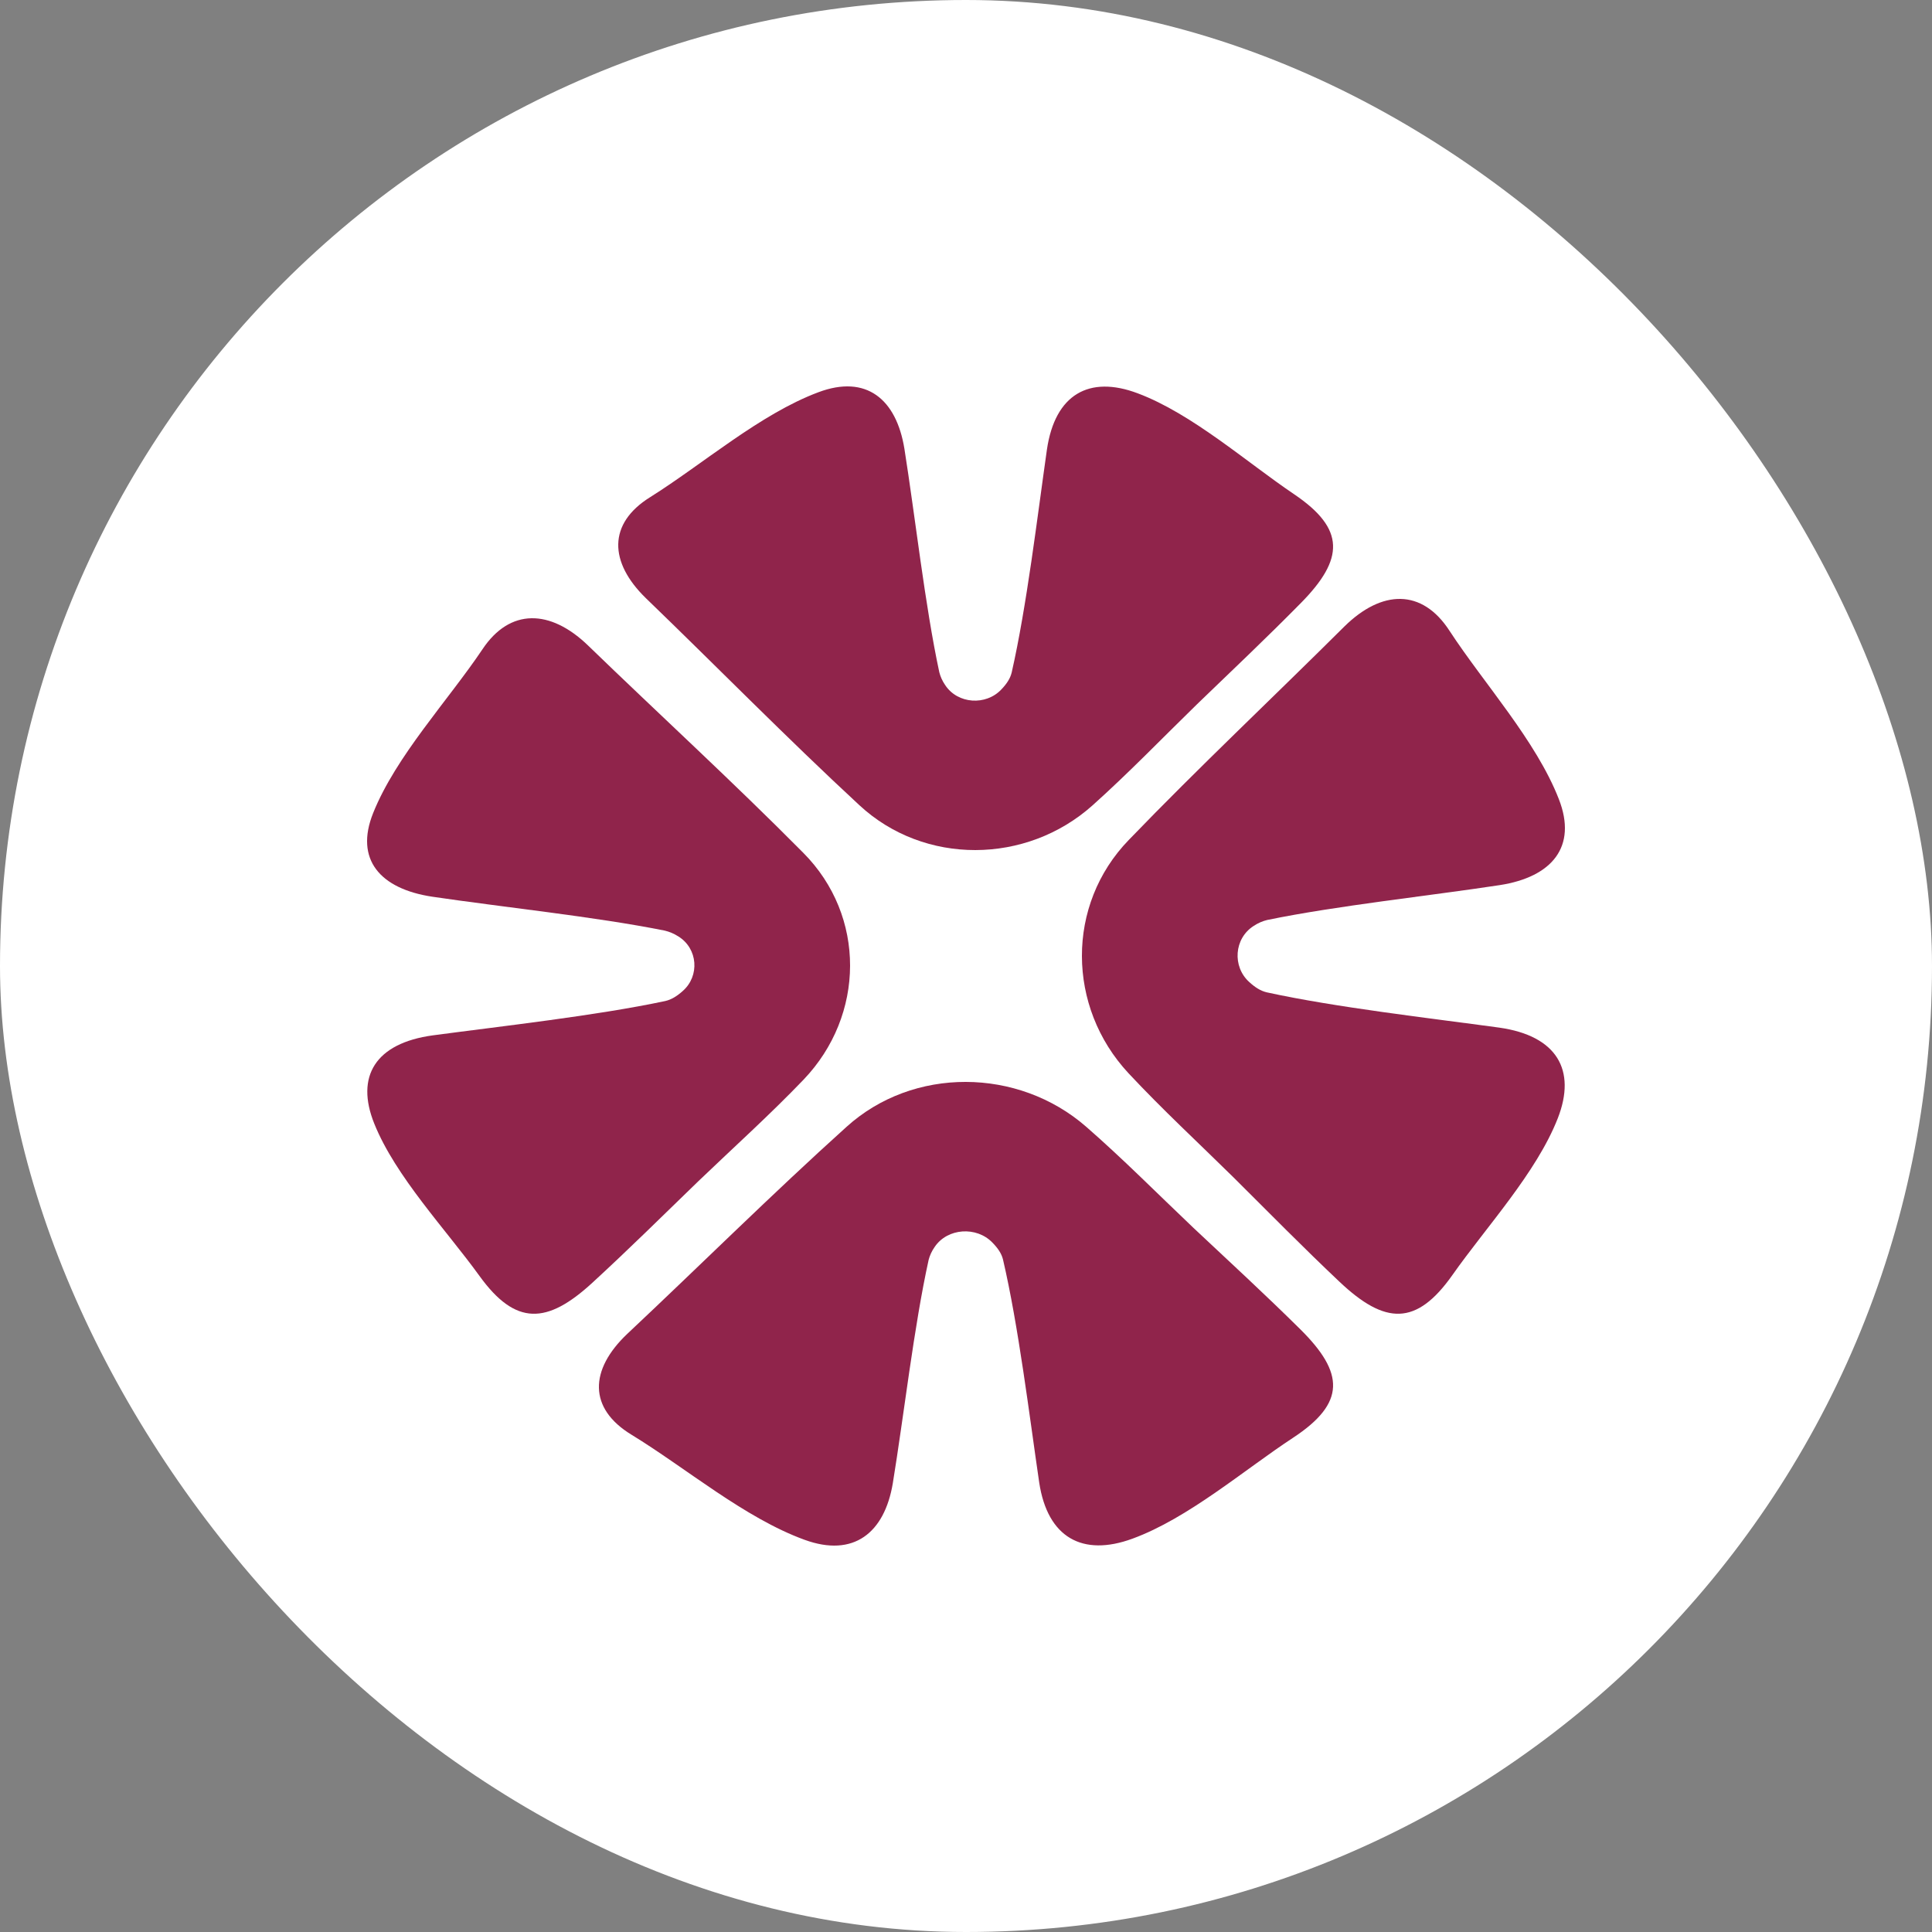
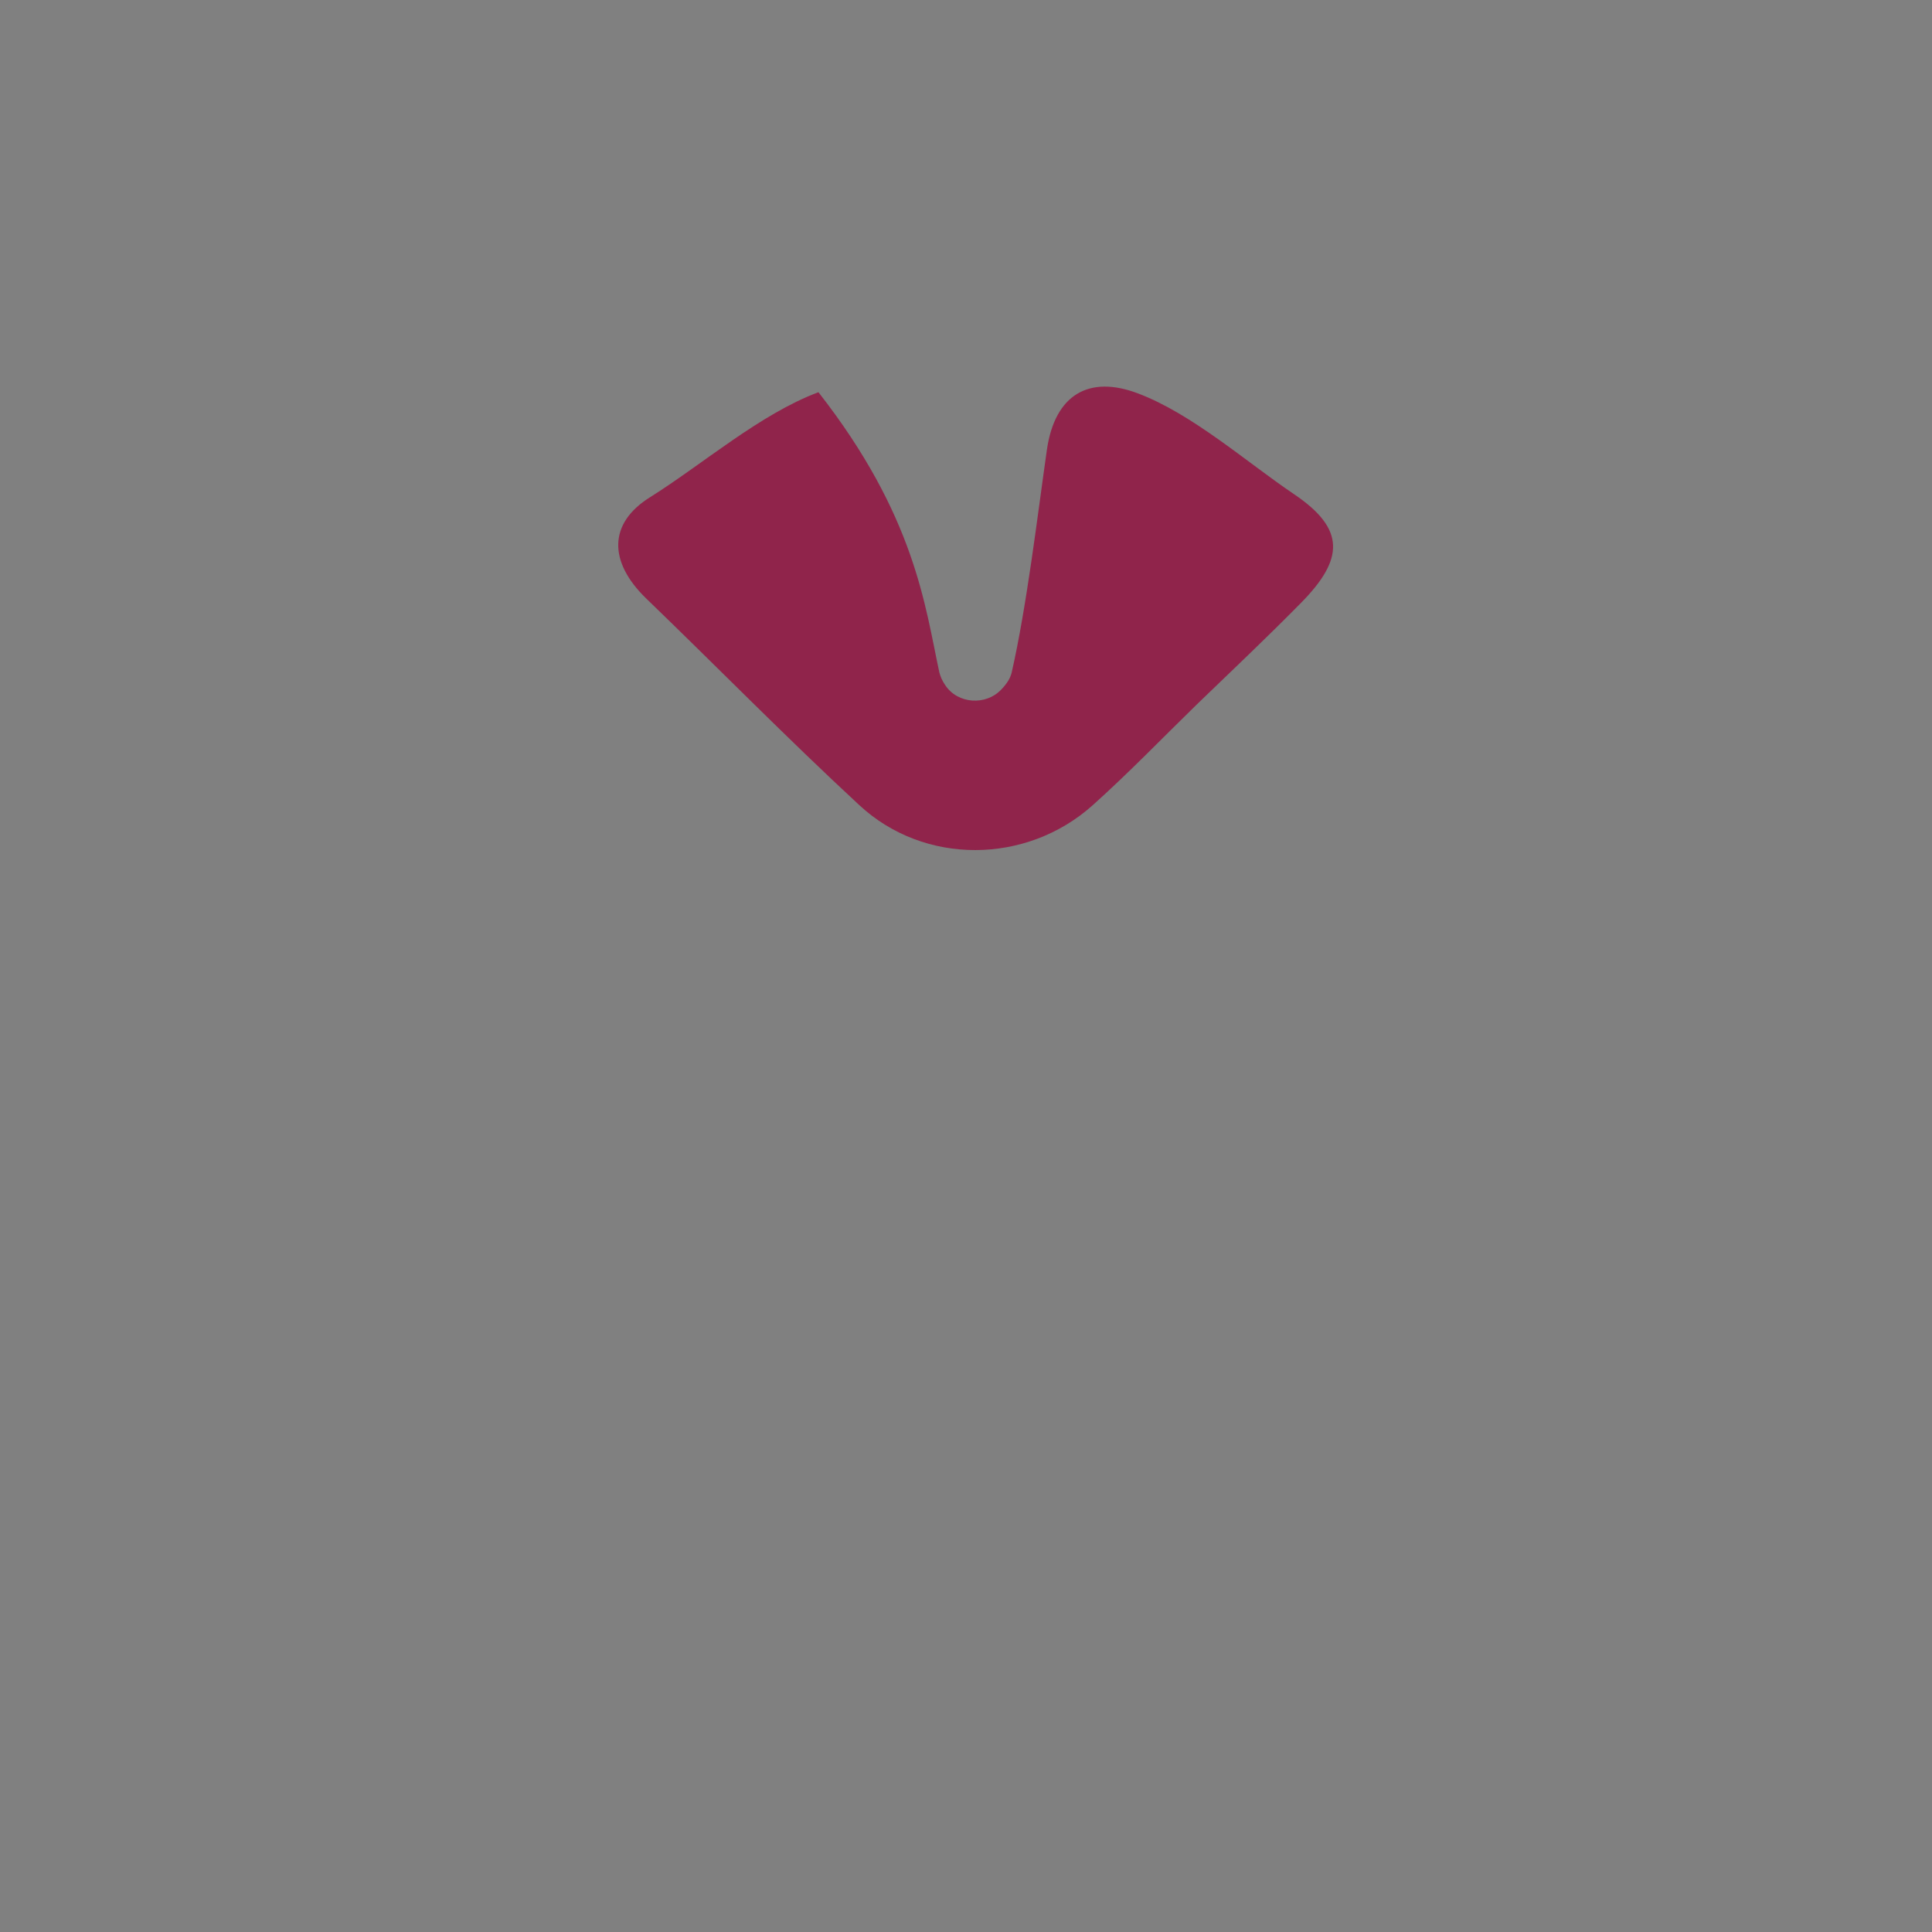
<svg xmlns="http://www.w3.org/2000/svg" width="100" height="100" viewBox="0 0 100 100" fill="none">
  <rect x="0" y="0" width="100" height="100" fill="#808080" stroke="none" />
-   <rect width="100" height="100" rx="50" fill="white" />
-   <path d="M61.947 36.462C60.16 38.204 58.41 40.02 56.547 41.688C53.125 44.746 47.839 44.801 44.473 41.669C40.709 38.185 37.115 34.516 33.426 30.957C31.525 29.104 31.449 27.103 33.655 25.731C36.374 24.026 39.34 21.431 42.363 20.301C44.835 19.374 46.394 20.653 46.812 23.229C47.363 26.695 47.877 31.347 48.618 34.794C48.675 35.016 48.77 35.239 48.923 35.461C49.569 36.443 51.033 36.536 51.832 35.683C52.098 35.405 52.288 35.127 52.364 34.812C53.144 31.384 53.695 26.732 54.189 23.266C54.608 20.412 56.376 19.411 58.886 20.357C61.7 21.413 64.514 23.915 66.985 25.583C69.647 27.381 69.571 28.937 67.347 31.198C65.578 32.996 63.753 34.72 61.947 36.462Z" fill="#90244B" />
-   <path d="M63.852 60.947C62.038 59.16 60.146 57.41 58.408 55.547C55.223 52.124 55.165 46.839 58.428 43.473C62.057 39.709 65.879 36.115 69.586 32.426C71.517 30.525 73.602 30.449 75.03 32.655C76.806 35.374 79.509 38.34 80.686 41.363C81.652 43.835 80.32 45.394 77.636 45.812C74.026 46.364 69.181 46.877 65.59 47.618C65.358 47.675 65.126 47.77 64.895 47.923C63.872 48.569 63.775 50.033 64.663 50.832C64.953 51.098 65.242 51.288 65.57 51.364C69.142 52.144 73.988 52.695 77.598 53.189C80.571 53.608 81.613 55.376 80.629 57.886C79.528 60.7 76.922 63.514 75.184 65.985C73.312 68.647 71.69 68.571 69.335 66.347C67.462 64.579 65.667 62.753 63.852 60.947Z" fill="#90244B" />
-   <path d="M36.148 61.138C37.962 59.398 39.854 57.697 41.592 55.883C44.777 52.554 44.835 47.411 41.572 44.136C37.943 40.473 34.121 36.977 30.414 33.388C28.483 31.538 26.398 31.464 24.97 33.61C23.194 36.255 20.491 39.141 19.314 42.083C18.348 44.488 19.68 46.005 22.364 46.412C25.974 46.948 30.819 47.448 34.41 48.169C34.642 48.225 34.873 48.317 35.105 48.465C36.128 49.094 36.225 50.519 35.337 51.296C35.047 51.555 34.758 51.74 34.429 51.814C30.858 52.572 26.012 53.108 22.402 53.59C19.429 53.996 18.387 55.717 19.372 58.159C20.472 60.897 23.078 63.635 24.816 66.04C26.688 68.63 28.31 68.556 30.665 66.391C32.538 64.671 34.333 62.895 36.148 61.138Z" fill="#90244B" />
-   <path d="M61.756 63.538C59.92 61.796 58.124 59.98 56.211 58.312C52.696 55.254 47.267 55.198 43.81 58.331C39.944 61.815 36.254 65.484 32.465 69.043C30.512 70.896 30.434 72.897 32.699 74.269C35.492 75.974 38.538 78.569 41.643 79.699C44.181 80.626 45.783 79.347 46.212 76.771C46.779 73.305 47.306 68.653 48.067 65.206C48.126 64.984 48.224 64.761 48.38 64.539C49.044 63.557 50.547 63.464 51.368 64.317C51.641 64.595 51.836 64.873 51.914 65.188C52.715 68.616 53.281 73.268 53.789 76.734C54.219 79.588 56.035 80.589 58.612 79.643C61.502 78.587 64.392 76.085 66.931 74.417C69.665 72.62 69.587 71.063 67.302 68.802C65.486 67.004 63.611 65.28 61.756 63.538Z" fill="#90244B" />
+   <path d="M61.947 36.462C60.16 38.204 58.41 40.02 56.547 41.688C53.125 44.746 47.839 44.801 44.473 41.669C40.709 38.185 37.115 34.516 33.426 30.957C31.525 29.104 31.449 27.103 33.655 25.731C36.374 24.026 39.34 21.431 42.363 20.301C47.363 26.695 47.877 31.347 48.618 34.794C48.675 35.016 48.77 35.239 48.923 35.461C49.569 36.443 51.033 36.536 51.832 35.683C52.098 35.405 52.288 35.127 52.364 34.812C53.144 31.384 53.695 26.732 54.189 23.266C54.608 20.412 56.376 19.411 58.886 20.357C61.7 21.413 64.514 23.915 66.985 25.583C69.647 27.381 69.571 28.937 67.347 31.198C65.578 32.996 63.753 34.72 61.947 36.462Z" fill="#90244B" />
</svg>